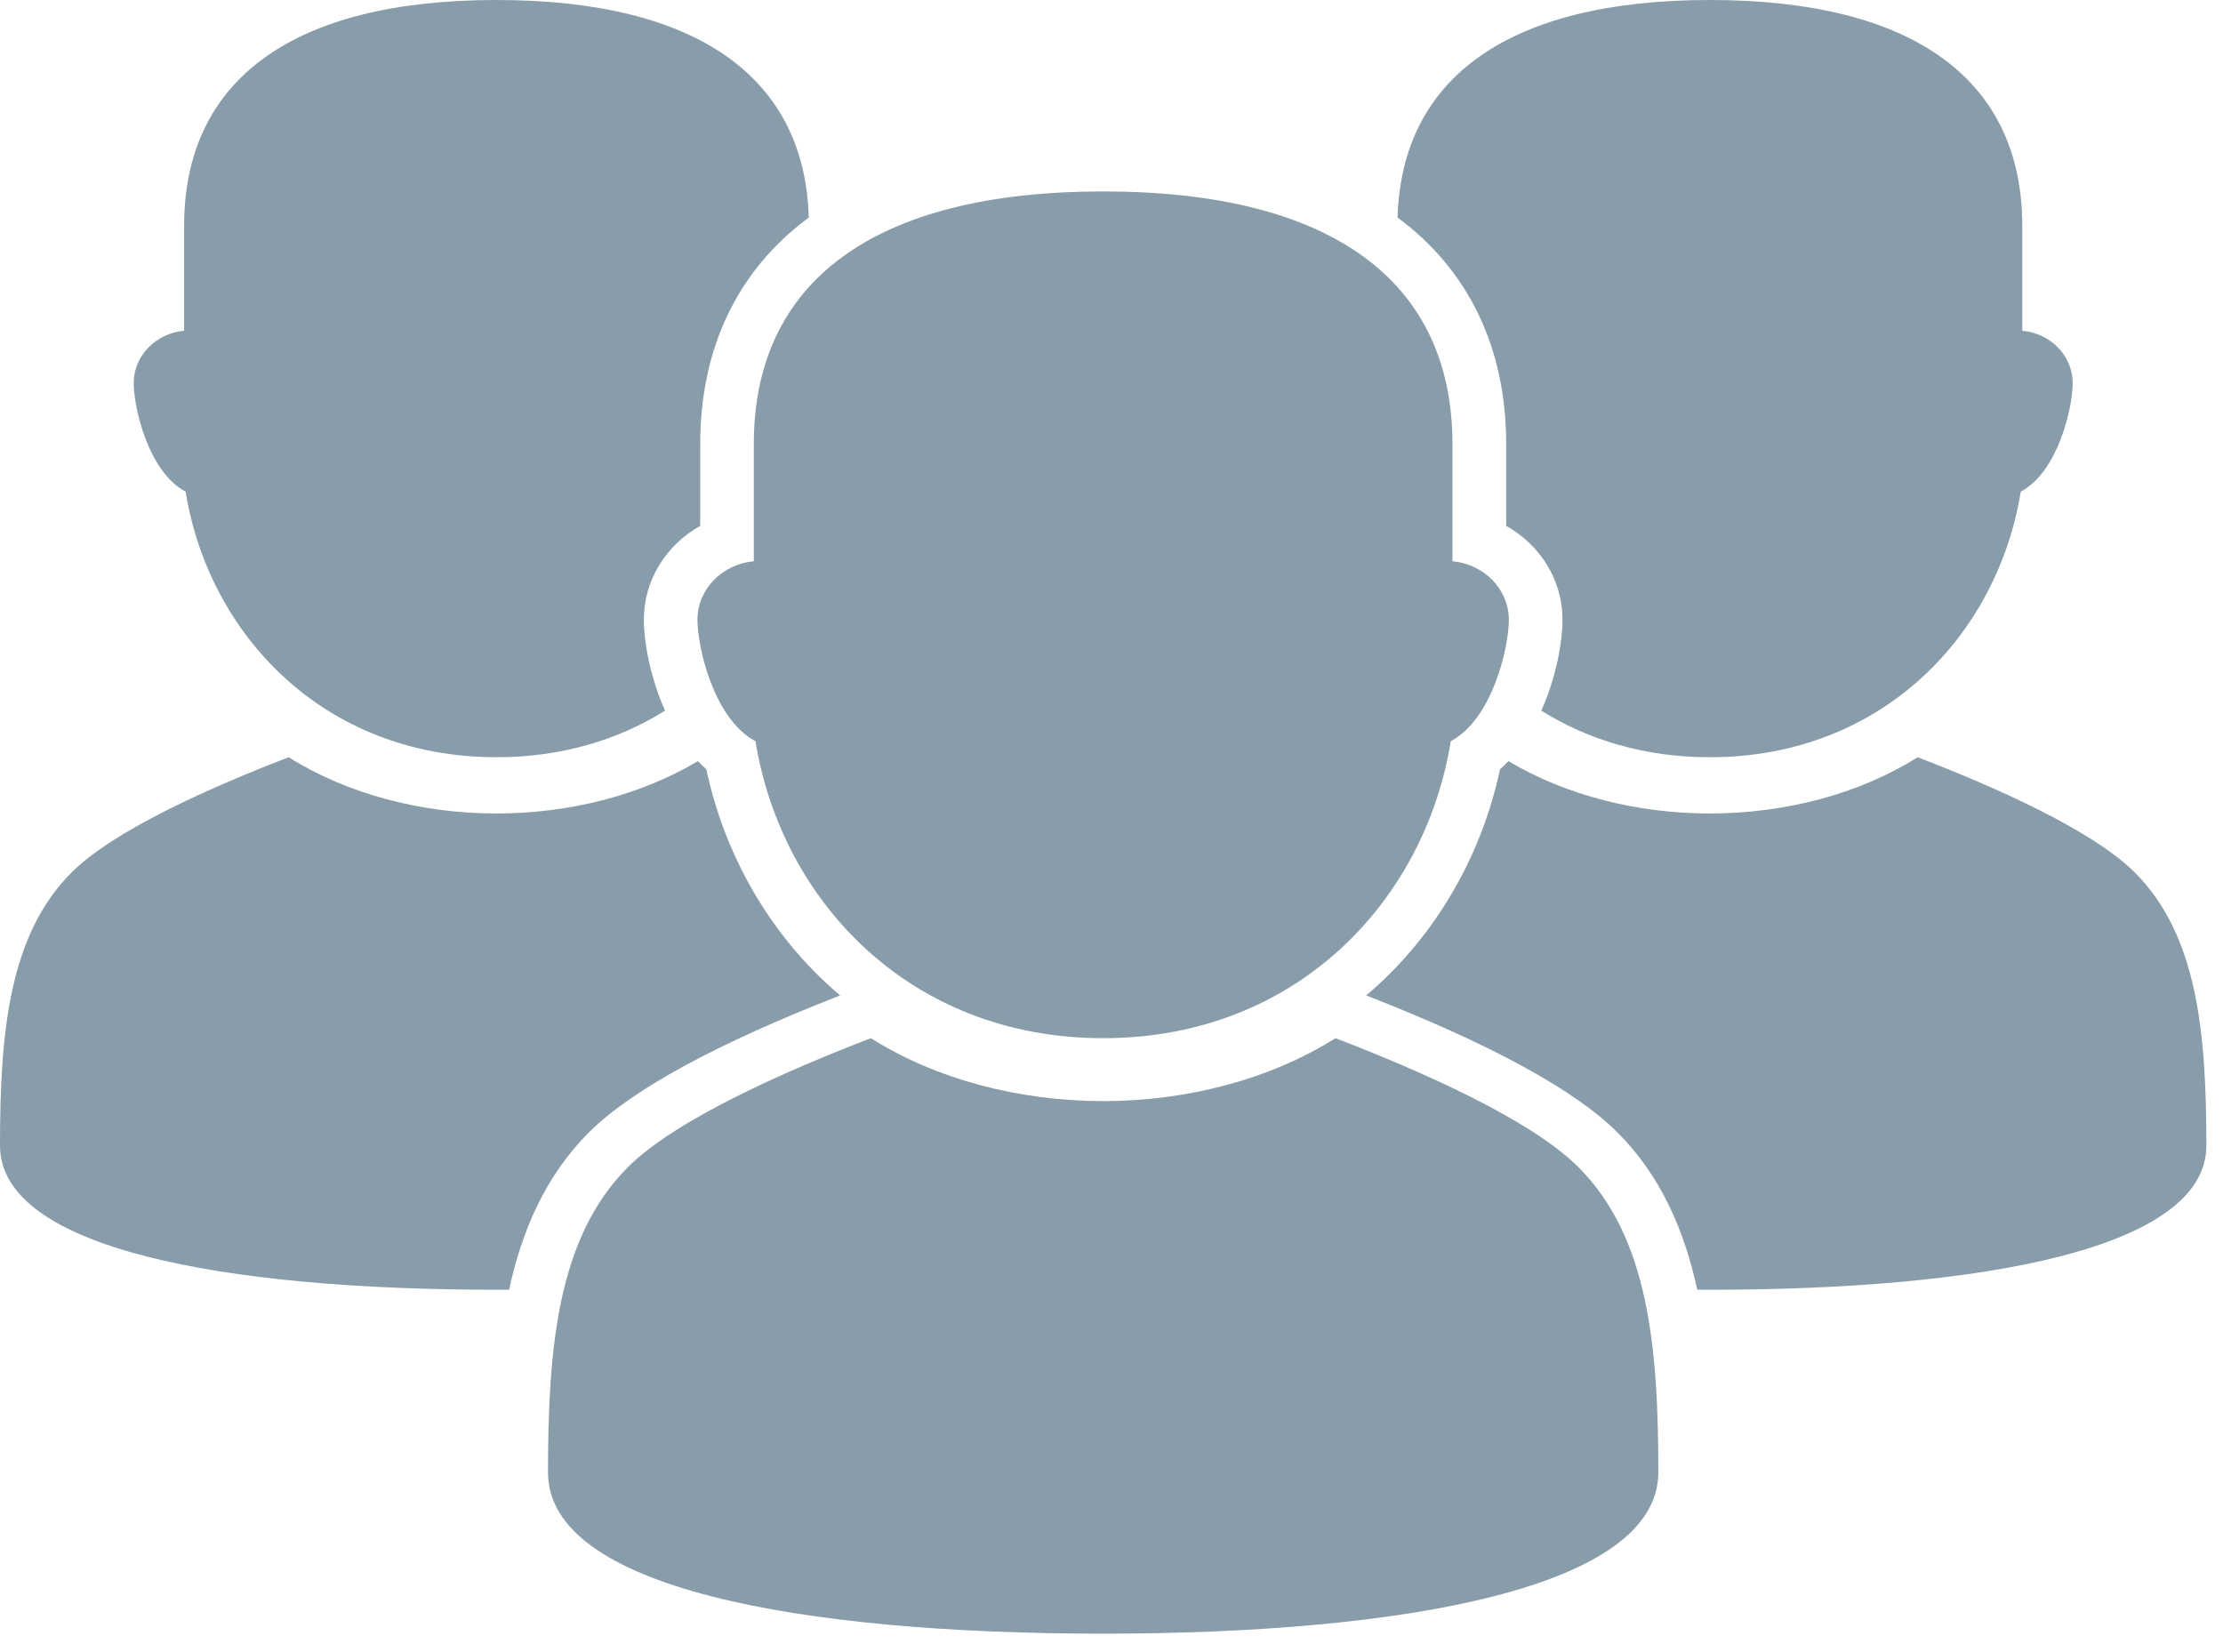
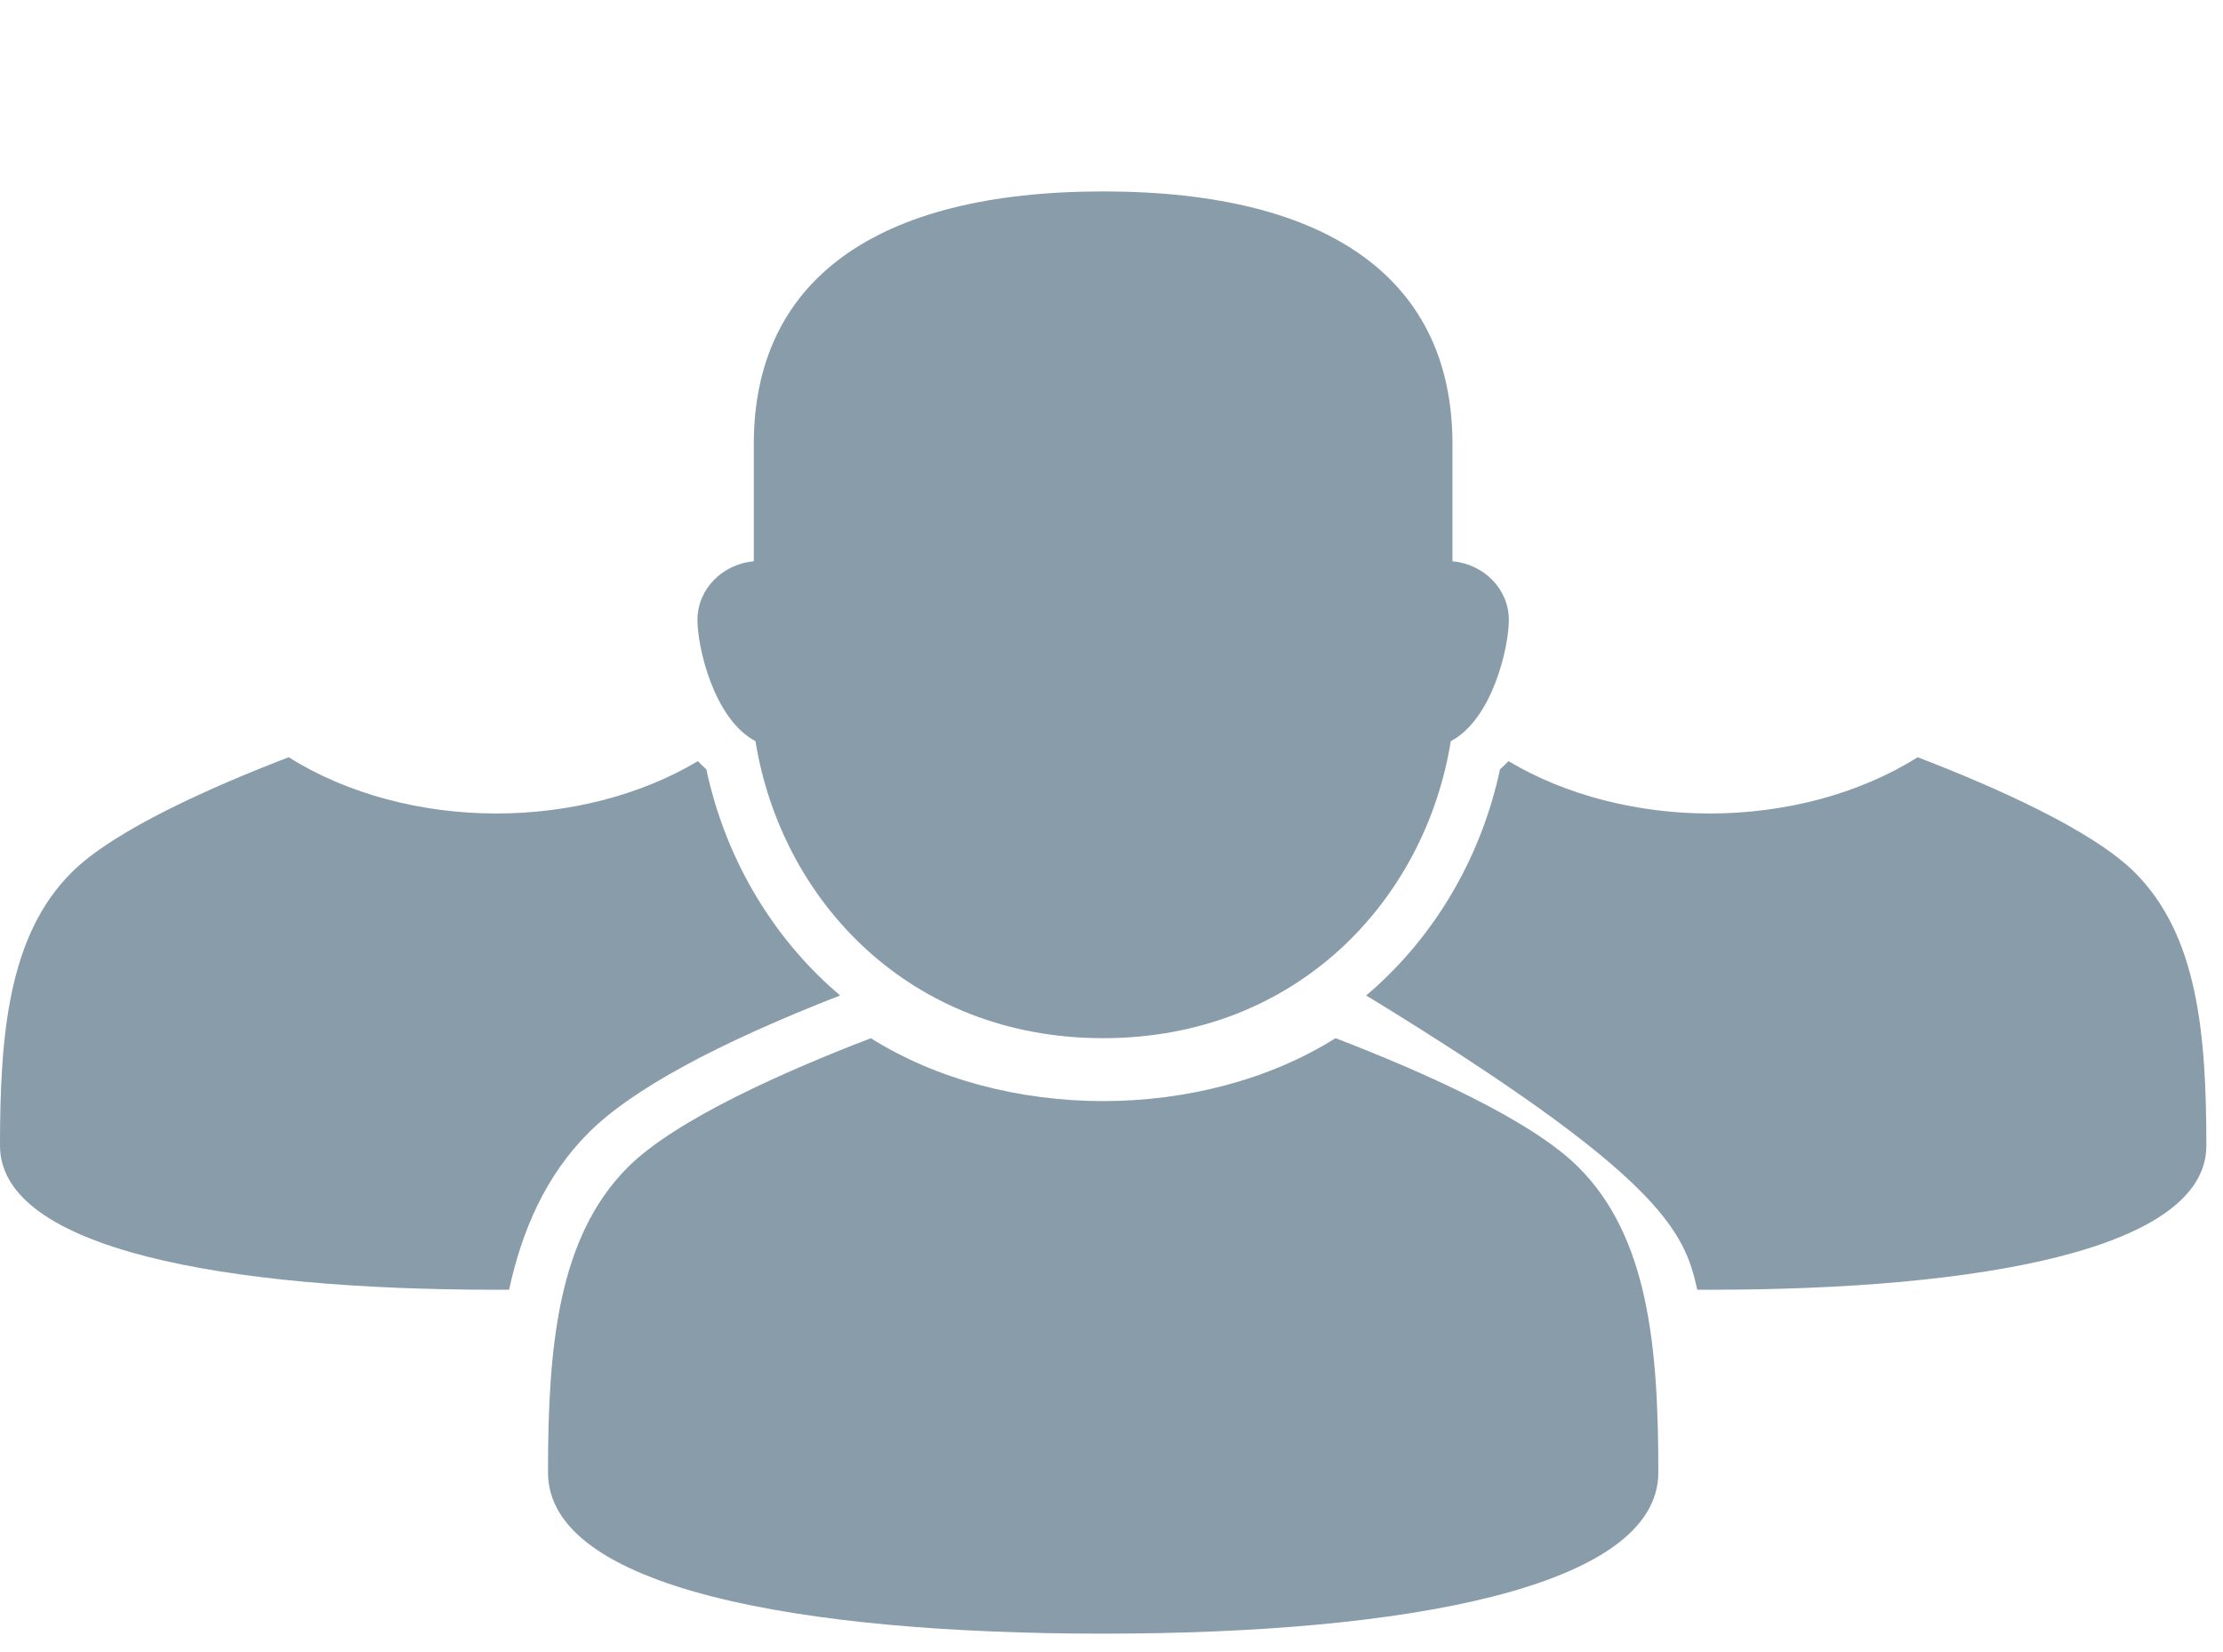
<svg xmlns="http://www.w3.org/2000/svg" width="74" height="55" viewBox="0 0 74 55" fill="none">
  <path d="M55.203 49.019C55.203 52.872 46.702 54.386 36.722 54.386C26.627 54.386 18.242 52.871 18.242 49.019C18.242 44.852 18.566 41.186 20.908 38.85C22.5 37.262 26.172 35.645 28.989 34.563C30.082 35.251 31.321 35.775 32.635 36.127C33.948 36.477 35.336 36.657 36.723 36.657C39.498 36.657 42.27 35.939 44.457 34.562C45.865 35.103 47.488 35.778 48.956 36.516C50.426 37.255 51.741 38.056 52.537 38.85C54.879 41.186 55.203 44.852 55.203 49.019Z" fill="#889CAA" />
  <path d="M50.227 20.634C50.227 21.543 49.685 23.939 48.294 24.675C47.44 29.966 43.176 34.562 36.722 34.562C30.268 34.562 26.003 29.966 25.149 24.675C23.758 23.939 23.217 21.543 23.217 20.634C23.217 19.617 24.04 18.781 25.093 18.685V14.781C25.093 9.378 29.09 6.373 36.722 6.373C44.353 6.373 48.35 9.378 48.35 14.781V18.685C49.403 18.781 50.227 19.617 50.227 20.634Z" fill="#889CAA" />
  <path d="M27.967 33.139C23.838 34.749 21.027 36.281 19.609 37.694C18.159 39.139 17.372 40.973 16.947 42.936C16.808 42.937 16.667 42.937 16.526 42.937C7.499 42.937 0 41.583 0 38.138C0 34.411 0.289 31.132 2.384 29.044C3.807 27.623 7.091 26.177 9.61 25.209C10.588 25.825 11.697 26.293 12.872 26.608C14.046 26.922 15.286 27.082 16.527 27.082C18.919 27.082 21.311 26.486 23.231 25.339C23.321 25.434 23.414 25.524 23.513 25.611C24.105 28.395 25.538 30.93 27.592 32.81C27.715 32.922 27.841 33.032 27.967 33.139Z" fill="#889CAA" />
-   <path d="M26.923 7.243C24.558 8.985 23.309 11.59 23.309 14.781V17.506C22.175 18.144 21.433 19.308 21.433 20.634C21.433 21.329 21.629 22.522 22.139 23.658C20.583 24.631 18.693 25.209 16.528 25.209C10.756 25.209 6.942 21.098 6.179 16.367C4.934 15.708 4.451 13.566 4.451 12.753C4.451 11.844 5.187 11.096 6.129 11.011V7.52C6.129 2.687 9.703 0 16.528 0C23.221 0 26.79 2.585 26.923 7.243Z" fill="#889CAA" />
-   <path d="M45.478 33.139C49.607 34.749 52.419 36.281 53.837 37.694C55.287 39.139 56.073 40.973 56.499 42.936C56.638 42.937 56.779 42.937 56.919 42.937C65.947 42.937 73.446 41.583 73.446 38.138C73.446 34.411 73.157 31.132 71.062 29.044C69.638 27.623 66.355 26.177 63.836 25.209C62.858 25.825 61.749 26.293 60.574 26.608C59.4 26.922 58.16 27.082 56.918 27.082C54.526 27.082 52.134 26.486 50.215 25.339C50.125 25.434 50.031 25.524 49.933 25.611C49.34 28.395 47.907 30.93 45.853 32.81C45.731 32.922 45.605 33.032 45.478 33.139Z" fill="#889CAA" />
-   <path d="M46.523 7.243C48.889 8.985 50.138 11.59 50.138 14.781V17.506C51.272 18.144 52.014 19.308 52.014 20.634C52.014 21.329 51.818 22.522 51.307 23.658C52.863 24.631 54.754 25.209 56.919 25.209C62.69 25.209 66.504 21.098 67.268 16.367C68.512 15.708 68.996 13.566 68.996 12.753C68.996 11.844 68.26 11.096 67.318 11.011V7.52C67.318 2.687 63.744 0 56.919 0C50.226 0 46.657 2.585 46.523 7.243Z" fill="#889CAA" />
+   <path d="M45.478 33.139C55.287 39.139 56.073 40.973 56.499 42.936C56.638 42.937 56.779 42.937 56.919 42.937C65.947 42.937 73.446 41.583 73.446 38.138C73.446 34.411 73.157 31.132 71.062 29.044C69.638 27.623 66.355 26.177 63.836 25.209C62.858 25.825 61.749 26.293 60.574 26.608C59.4 26.922 58.16 27.082 56.918 27.082C54.526 27.082 52.134 26.486 50.215 25.339C50.125 25.434 50.031 25.524 49.933 25.611C49.34 28.395 47.907 30.93 45.853 32.81C45.731 32.922 45.605 33.032 45.478 33.139Z" fill="#889CAA" />
</svg>